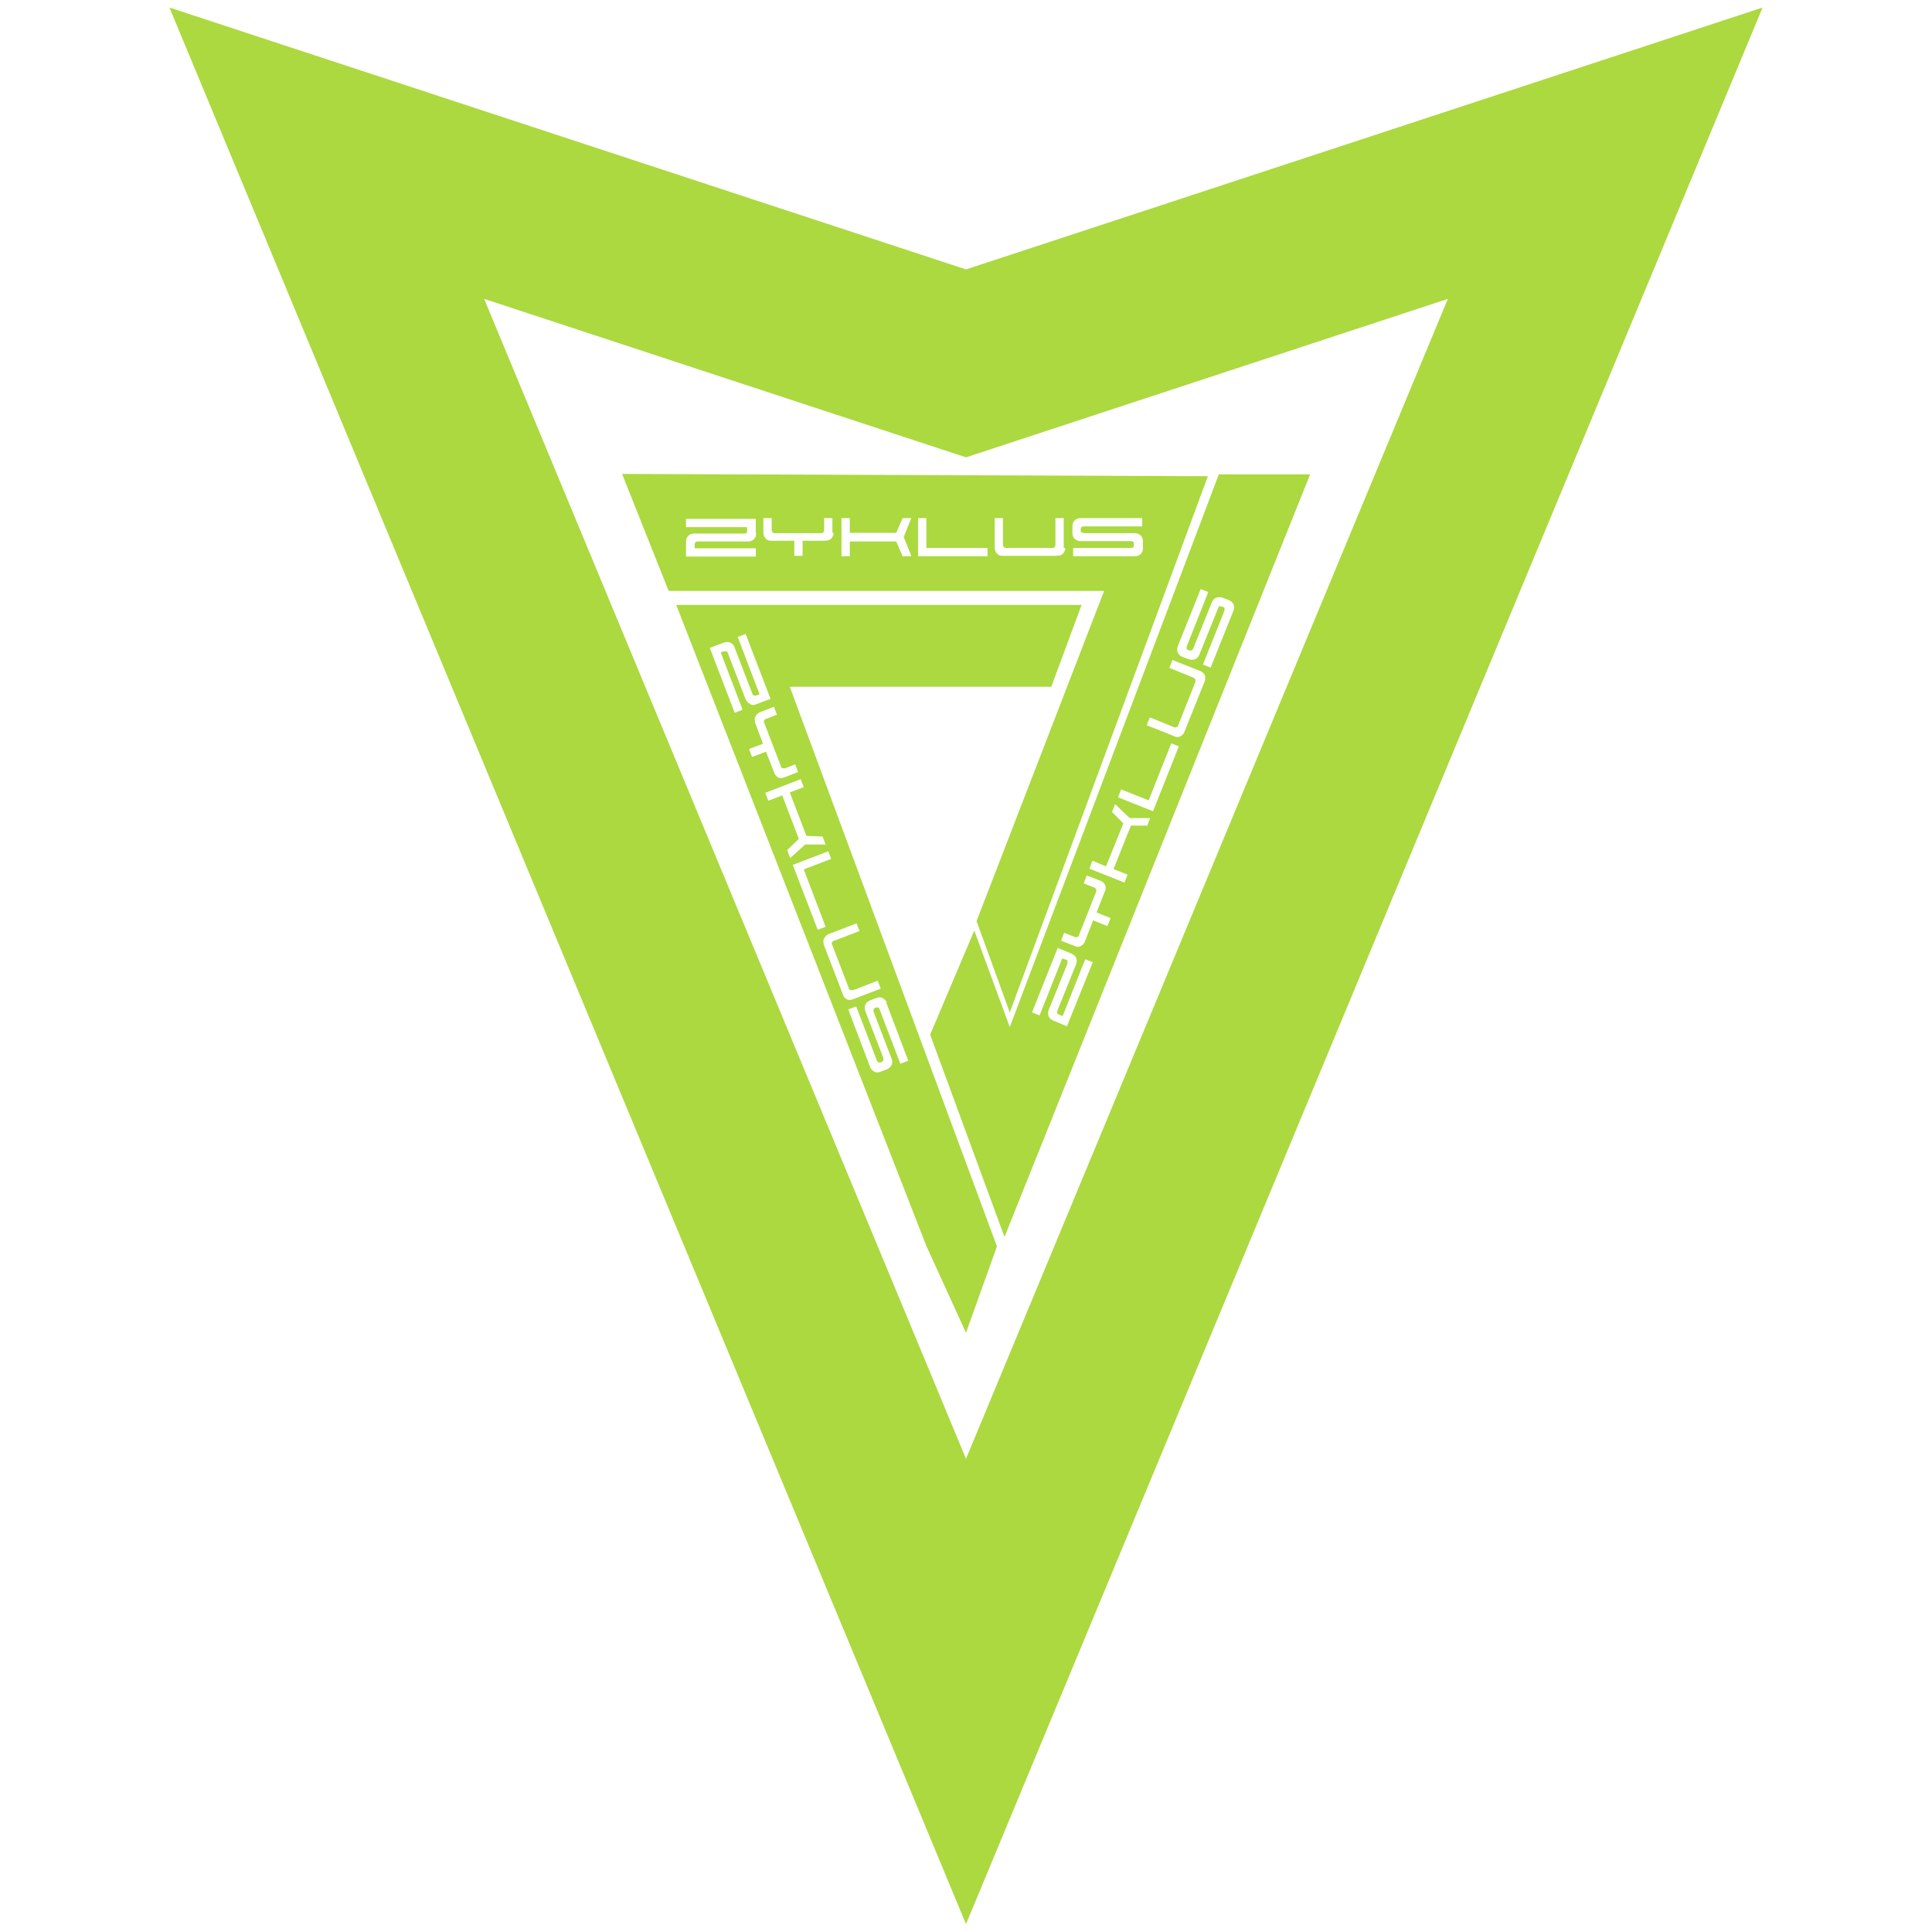
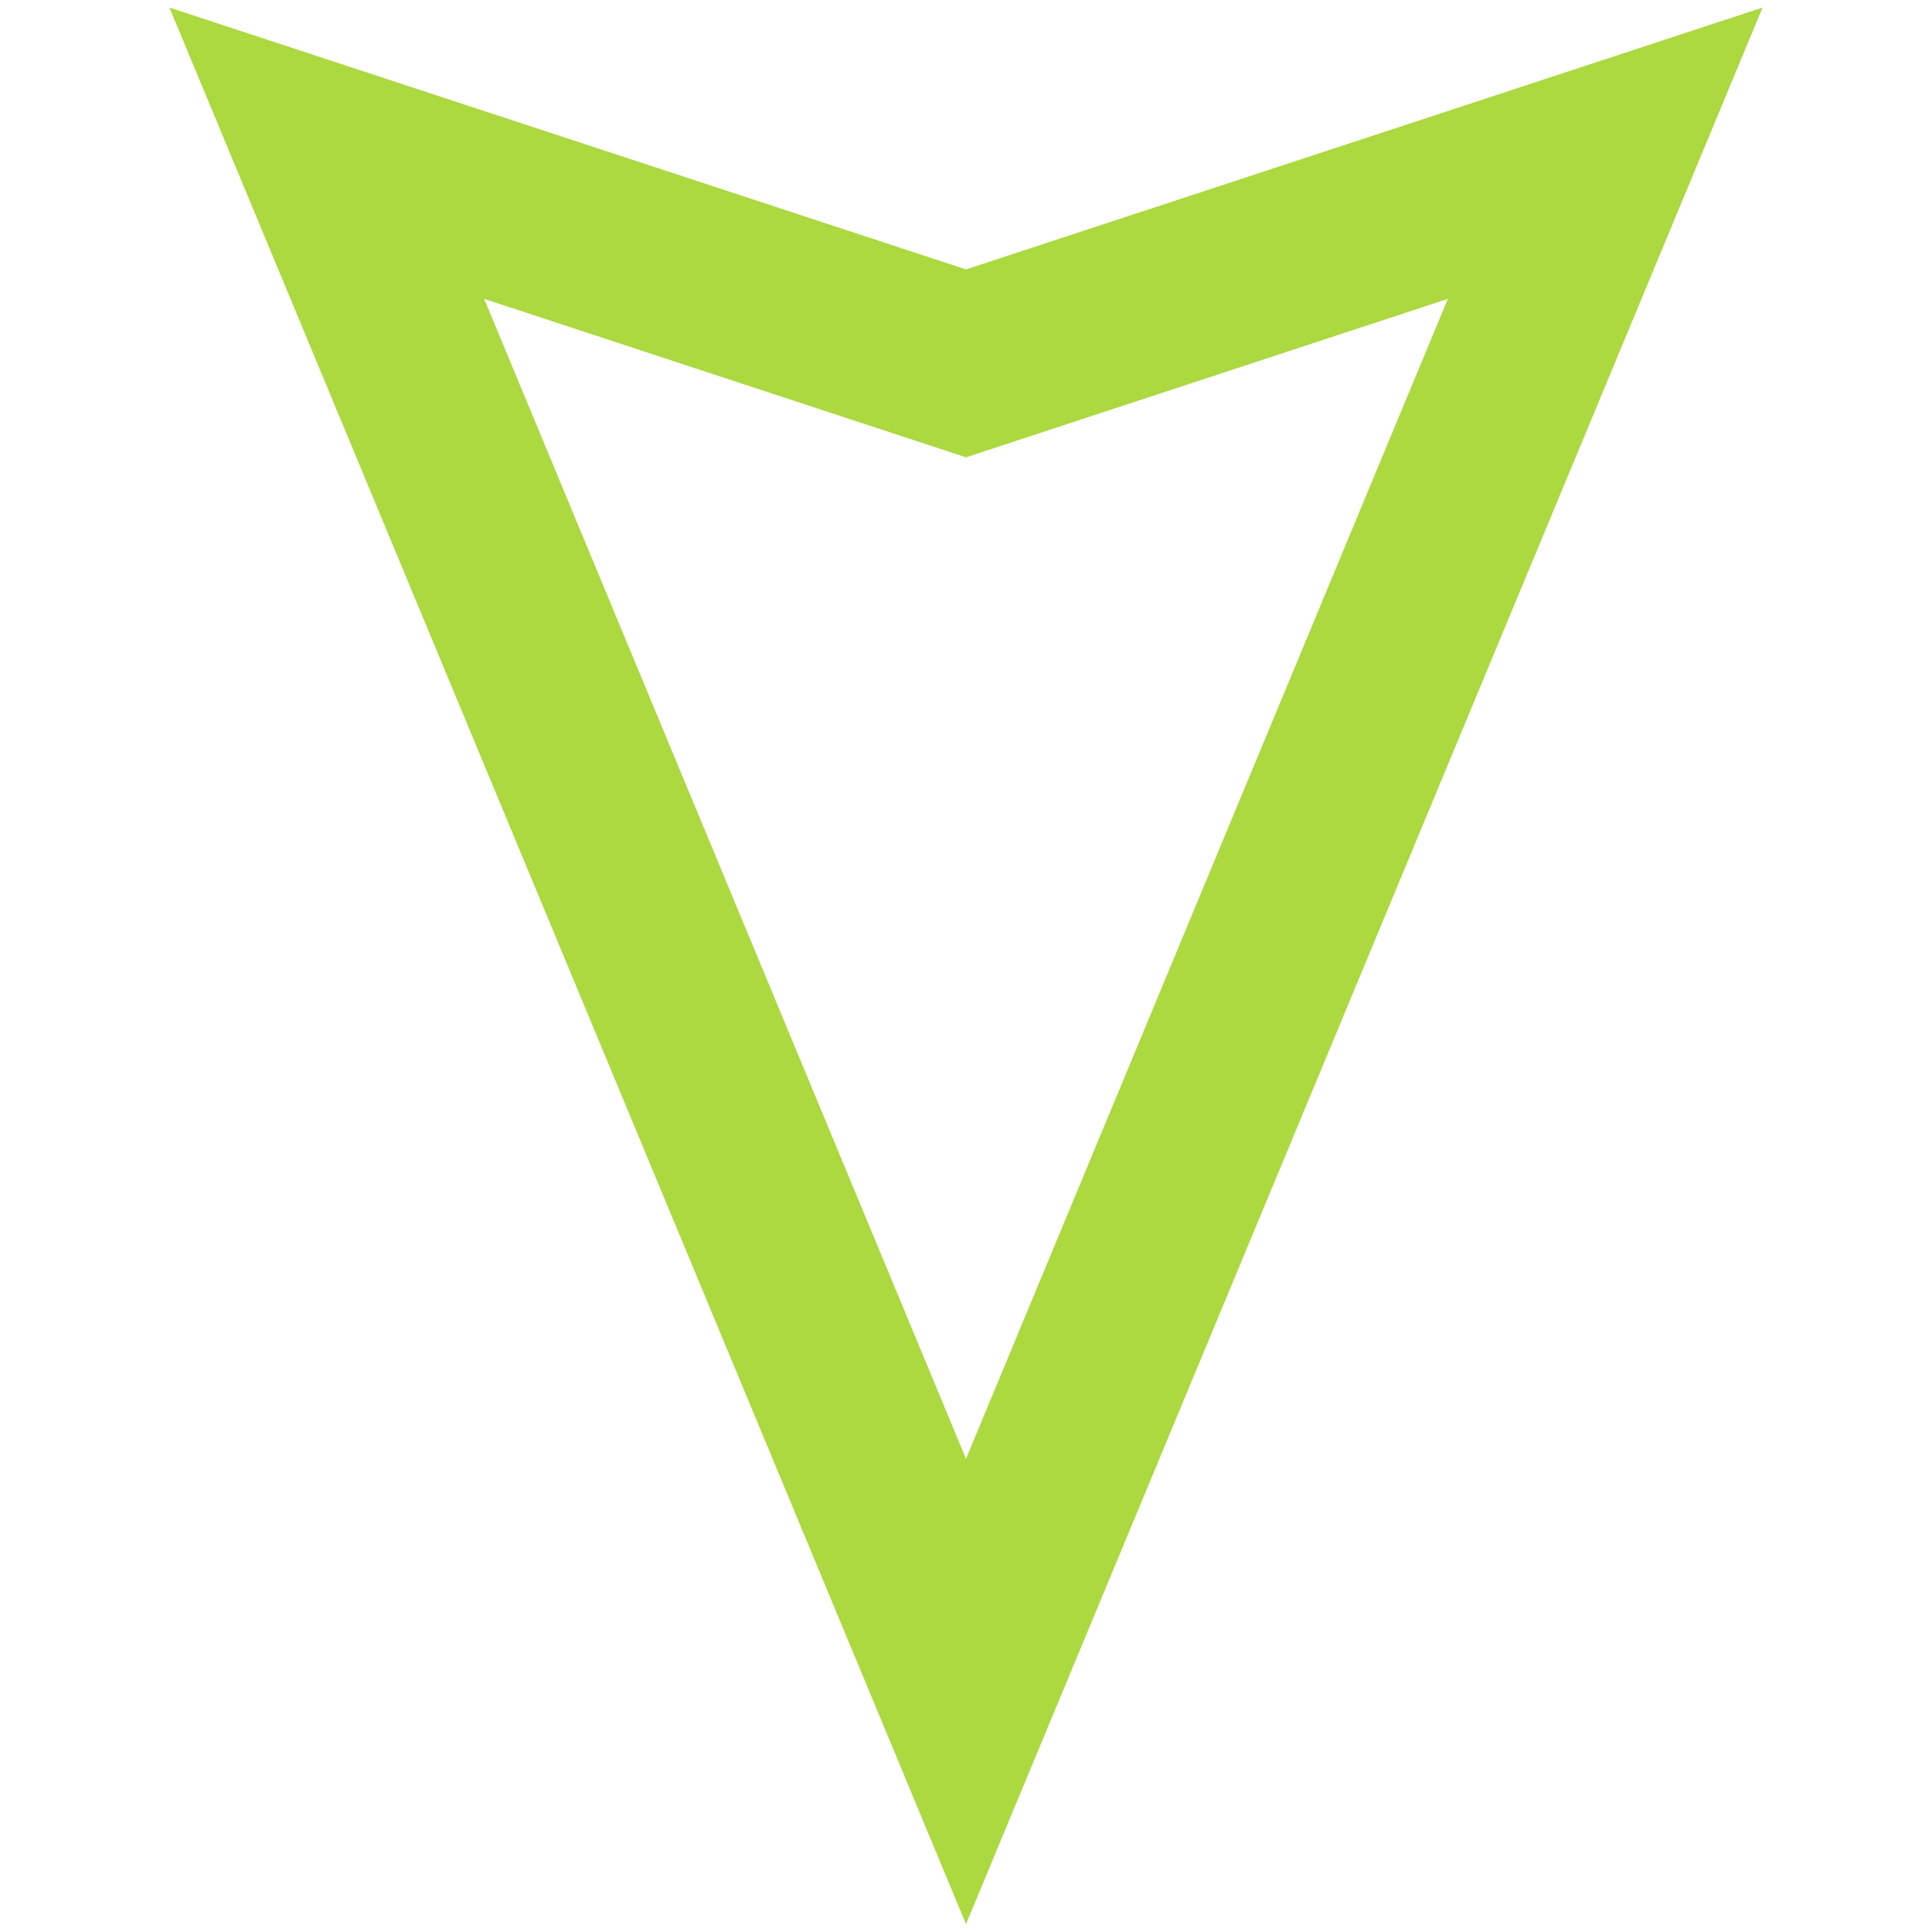
<svg xmlns="http://www.w3.org/2000/svg" id="Layer_1" viewBox="0 0 512 512">
  <defs>
    <style>      .st0 {        fill: #abd93f;      }    </style>
  </defs>
  <path class="st0" d="M44.9,2l211.1,69.4L467.1,2l-211.1,507.9L44.9,2ZM383.7,79.2l-127.7,42-127.7-42,127.7,307.4,127.7-307.4Z" />
  <g>
-     <path class="st0" d="M164.9,125.7l12.3,30.9h115.4c0,0-33.8,87.5-33.8,87.5l8.8,24.2,52.5-142.1-155.2-.6ZM200.4,141.3c0,.7-.2,1.2-.6,1.6-.4.4-.9.6-1.5.6h-13.4c-.2,0-.4,0-.6.2-.1.1-.2.3-.2.6v1h16.2v2.2h-18.5v-3.9c0-.7.2-1.2.6-1.6.4-.4.9-.6,1.5-.6h13.4c.2,0,.4,0,.5-.2.2-.1.2-.3.2-.6v-.9h-16.2v-2.2h18.5v3.9ZM220.9,141.2c0,.4,0,.7-.2.9-.1.3-.3.5-.5.7-.2.2-.4.3-.7.4-.3,0-.5.1-.8.1h-6v4h-2.2v-4h-6c-.3,0-.5,0-.8-.1-.2,0-.5-.2-.7-.4-.2-.2-.3-.4-.5-.7-.1-.3-.2-.6-.2-.9v-3.9h2.2v3c0,.3,0,.5.2.7.1.2.3.3.5.3h12.5c.2,0,.4,0,.5-.3.2-.2.2-.4.2-.7v-3h2.2v3.9ZM241.5,147.4h-2.3l-1.7-3.9h-12.3v3.9h-2.2v-10.1h2.2v3.9h12.3l1.7-3.9h2.3l-2,5,2,5ZM261.8,147.4h-18.5v-10.1h2.2v7.9h16.2v2.2ZM282.3,145.2c0,.4,0,.7-.2.9-.1.3-.3.5-.5.7-.2.2-.4.3-.7.4-.3,0-.5.1-.8.1h-14.3c-.3,0-.5,0-.8-.1-.2,0-.5-.2-.7-.4-.2-.2-.3-.4-.5-.7-.1-.3-.2-.6-.2-.9v-7.9h2.2v6.9c0,.3,0,.5.2.7.1.2.3.3.5.3h12.5c.2,0,.4,0,.5-.3.2-.2.2-.4.2-.7v-6.9h2.2v7.9ZM286.9,141.1c.2.1.3.2.5.2h13.4c.6,0,1,.2,1.5.6.4.4.6.9.6,1.6v1.7c0,.7-.2,1.2-.6,1.6-.4.4-.9.6-1.5.6h-16.4v-2.2h15.4c.2,0,.4,0,.5-.2.2-.1.2-.3.2-.6v-.2c0-.3,0-.5-.2-.6-.1-.1-.3-.2-.6-.2h-13.4c-.6,0-1-.2-1.5-.6-.4-.4-.6-.9-.6-1.6v-1.7c0-.7.2-1.2.6-1.6.4-.4.9-.6,1.5-.6h16.4v2.2h-15.5c-.2,0-.4,0-.6.2-.1.1-.2.3-.2.6v.2c0,.3,0,.5.2.6Z" />
-     <path class="st0" d="M323,125.7l-55.4,146.5-9.4-25.6-11.7,27.6,19.7,53.6,81-202.1h-24.2ZM282.8,272l-3.6-1.5c-.6-.3-1.1-.6-1.3-1.2-.2-.5-.2-1.1,0-1.6l5-12.4c0-.2,0-.4,0-.6,0-.2-.2-.3-.5-.4l-.9-.3-6,15.1-2-.8,6.8-17.1,3.6,1.5c.7.3,1.1.7,1.3,1.2.2.5.2,1,0,1.6l-5,12.4c0,.2-.1.4,0,.6,0,.2.2.3.5.4l.9.4,6-15.1,2,.8-6.9,17.1ZM293.4,245.4l-3.7-1.5-2.2,5.6c-.1.3-.2.5-.4.7-.2.2-.4.3-.6.5-.2.1-.5.2-.8.2-.3,0-.6,0-.9-.2l-3.6-1.4.8-2.1,2.8,1.1c.3.1.5.1.7,0,.2,0,.4-.2.4-.4l4.6-11.6c0-.2,0-.4,0-.6-.1-.2-.3-.4-.5-.5l-2.8-1.1.8-2.1,3.6,1.4c.3.1.6.3.8.5.2.2.4.4.5.7.1.2.1.5.1.8,0,.3,0,.5-.2.8l-2.2,5.6,3.7,1.5-.8,2.1ZM304,218.8h-4.3c0,0-4.6,11.5-4.6,11.5l3.7,1.5-.8,2.1-9.3-3.7.8-2.1,3.6,1.5,4.6-11.4-3-3,.8-2.1,3.9,3.7h5.4s-.8,2.1-.8,2.1ZM305.6,215l-9.3-3.7.8-2.1,7.3,2.9,6-15.1,2,.8-6.8,17.1ZM319.2,180.7l-5.3,13.2c-.1.3-.2.5-.4.7-.2.2-.4.3-.6.5-.2.1-.5.2-.8.2-.3,0-.6,0-.9-.2l-7.3-2.9.8-2.1,6.4,2.6c.3.1.5.1.7,0,.2,0,.4-.2.4-.4l4.6-11.6c0-.2,0-.4,0-.6-.1-.2-.3-.4-.5-.5l-6.4-2.6.8-2.1,7.3,2.9c.3.1.6.3.8.5.2.2.4.4.5.7.1.2.1.5.1.8,0,.3,0,.5-.2.8ZM320.8,176.9l-2-.8,5.7-14.3c0-.2,0-.4,0-.6,0-.2-.2-.3-.5-.4h-.2c-.3-.2-.5-.2-.6-.1-.2,0-.3.2-.4.5l-5,12.4c-.2.5-.6.9-1.1,1.1-.5.2-1.1.2-1.7,0l-1.6-.6c-.7-.3-1.1-.7-1.3-1.2-.2-.5-.2-1,0-1.6l6.1-15.2,2,.8-5.7,14.4c0,.2-.1.4,0,.6,0,.2.2.3.5.4h.2c.3.2.5.2.6,0,.2-.1.3-.2.4-.4l5-12.4c.2-.5.6-.9,1.1-1.1s1.1-.2,1.7,0l1.6.6c.7.3,1.1.7,1.3,1.2.2.5.2,1,0,1.6l-6.1,15.2Z" />
-     <path class="st0" d="M286.7,160.3h-107.5l66.3,169.9,10.5,23,8.2-22.9-54.9-148.3h69.3c0,0,8-21.6,8-21.6ZM197.7,185.6l-4.8-12.5c0-.2-.2-.4-.4-.5-.2,0-.4,0-.6,0l-.9.3,5.8,15.2-2.1.8-6.6-17.2,3.7-1.4c.6-.2,1.2-.2,1.7,0,.5.2.9.6,1.1,1.1l4.8,12.5c0,.2.2.3.4.4.2.1.4.1.6,0l.9-.3-5.8-15.2,2.1-.8,6.6,17.2-3.7,1.4c-.7.3-1.2.3-1.7,0-.5-.3-.9-.6-1.1-1.2ZM234.9,265.8l5.8,15.3-2.1.8-5.5-14.4c0-.2-.2-.4-.3-.5-.1,0-.4,0-.6,0h-.2c-.3.2-.4.3-.5.5,0,.2,0,.4,0,.6l4.8,12.5c.2.5.2,1,0,1.6-.2.5-.7.9-1.3,1.2l-1.6.6c-.7.3-1.2.3-1.7,0-.5-.3-.9-.6-1.1-1.2l-5.8-15.3,2.1-.8,5.5,14.4c0,.2.2.3.4.4.2.1.4.1.6,0h.2c.3-.2.4-.3.5-.5,0-.2,0-.4,0-.6l-4.8-12.5c-.2-.5-.2-1,0-1.6.2-.5.6-.9,1.3-1.2l1.6-.6c.7-.3,1.2-.3,1.7,0,.5.3.9.6,1.1,1.2ZM227.6,246.8l-6.5,2.5c-.3,0-.4.2-.6.4-.1.2-.1.4,0,.6l4.5,11.7c0,.2.2.3.4.4.2,0,.5,0,.7,0l6.5-2.5.8,2.1-7.3,2.8c-.3.1-.7.2-.9.2-.3,0-.6,0-.8-.2-.2-.1-.5-.3-.6-.5-.2-.2-.3-.4-.4-.7l-5.1-13.3c0-.3-.1-.5-.1-.8,0-.3,0-.5.2-.8.1-.2.3-.5.5-.7.2-.2.5-.4.8-.5l7.3-2.8.8,2.1ZM220.3,227.6l-7.3,2.8,5.8,15.2-2.1.8-6.6-17.2,9.4-3.6.8,2.1ZM213,208.6l-3.7,1.4,4.4,11.5,4.3.2.8,2.1h-5.4c0,0-4,3.6-4,3.6l-.8-2.1,3.1-3-4.4-11.5-3.7,1.4-.8-2.1,9.4-3.6.8,2.1ZM210.7,202.5l.8,2.1-3.6,1.4c-.3.1-.7.2-.9.2-.3,0-.6,0-.8-.2-.2-.1-.5-.3-.6-.5-.2-.2-.3-.4-.4-.7l-2.2-5.6-3.7,1.4-.8-2.1,3.7-1.4-2.1-5.6c0-.3-.1-.5-.1-.8,0-.3,0-.5.2-.8.1-.2.3-.5.5-.7.2-.2.5-.4.8-.5l3.6-1.4.8,2.1-2.8,1.1c-.3,0-.4.2-.6.4-.1.2-.1.4,0,.6l4.5,11.7c0,.2.2.3.4.4.2,0,.5,0,.7,0l2.8-1.1Z" />
-   </g>
+     </g>
</svg>